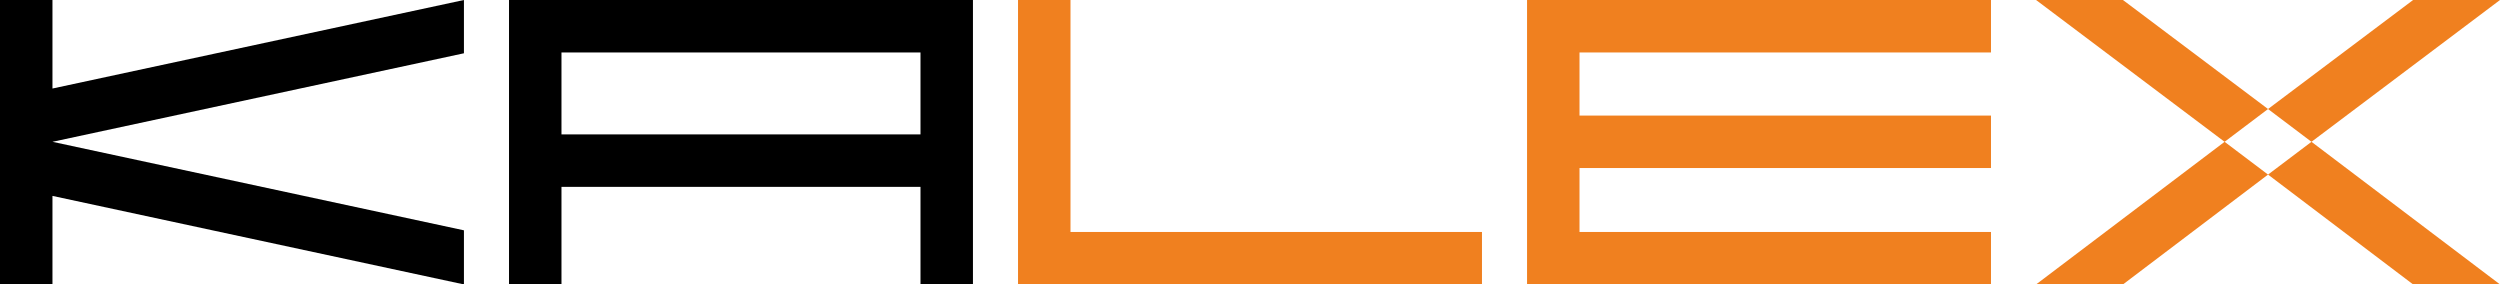
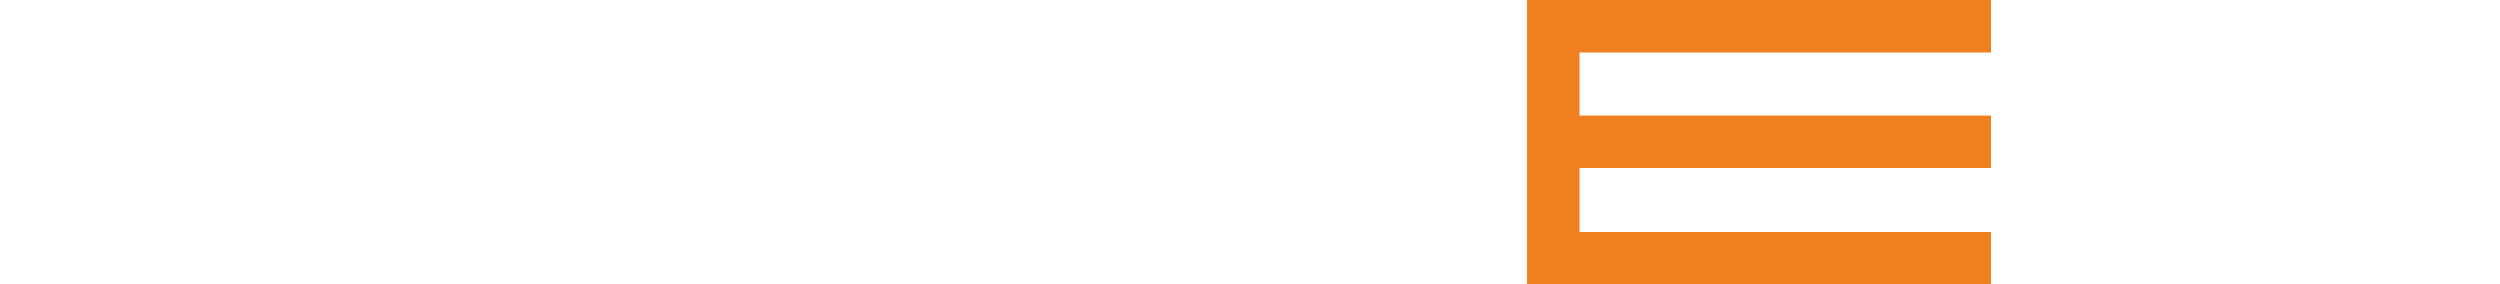
<svg xmlns="http://www.w3.org/2000/svg" id="Ebene_2" data-name="Ebene 2" viewBox="0 0 305 34.7">
  <defs>
    <style>
      .cls-1 {
        fill: #f0801f;
      }
    </style>
  </defs>
  <g id="Ebene_1-2" data-name="Ebene 1">
    <g id="g5">
-       <path id="path31" d="M62.1,0v34.7h6.4v-11.9h43.8v11.9h6.4V0h-56.6,0ZM68.5,16.4V6.4h43.8v10h-43.8Z" />
-       <polygon id="polygon33" class="cls-1" points="124.2 34.7 124.2 0 130.6 0 130.6 28.3 180.8 28.3 180.8 34.7 124.2 34.7" />
-       <polygon id="polygon35" points="6.4 10.8 56.6 0 56.6 6.5 6.4 17.3 56.6 28.1 56.6 34.7 6.4 23.9 6.4 34.7 0 34.7 0 0 6.4 0 6.4 10.8" />
-       <polyline id="polyline37" class="cls-1" points="248.4 0 271.4 17.3 248.4 34.7 259 34.7 276.7 21.3 271.4 17.3 276.7 13.3 282 17.3 305 0 294.4 0 276.7 13.3 259 0 248.4 0 294.4 34.7 276.7 21.3 282 17.3 305 34.7 294.4 34.7" />
      <polygon id="polygon39" class="cls-1" points="186.3 34.7 186.3 0 242.9 0 242.9 6.4 192.7 6.4 192.7 14.1 242.9 14.1 242.9 20.5 192.7 20.5 192.7 28.3 242.9 28.3 242.9 34.7 186.3 34.7" />
    </g>
  </g>
</svg>